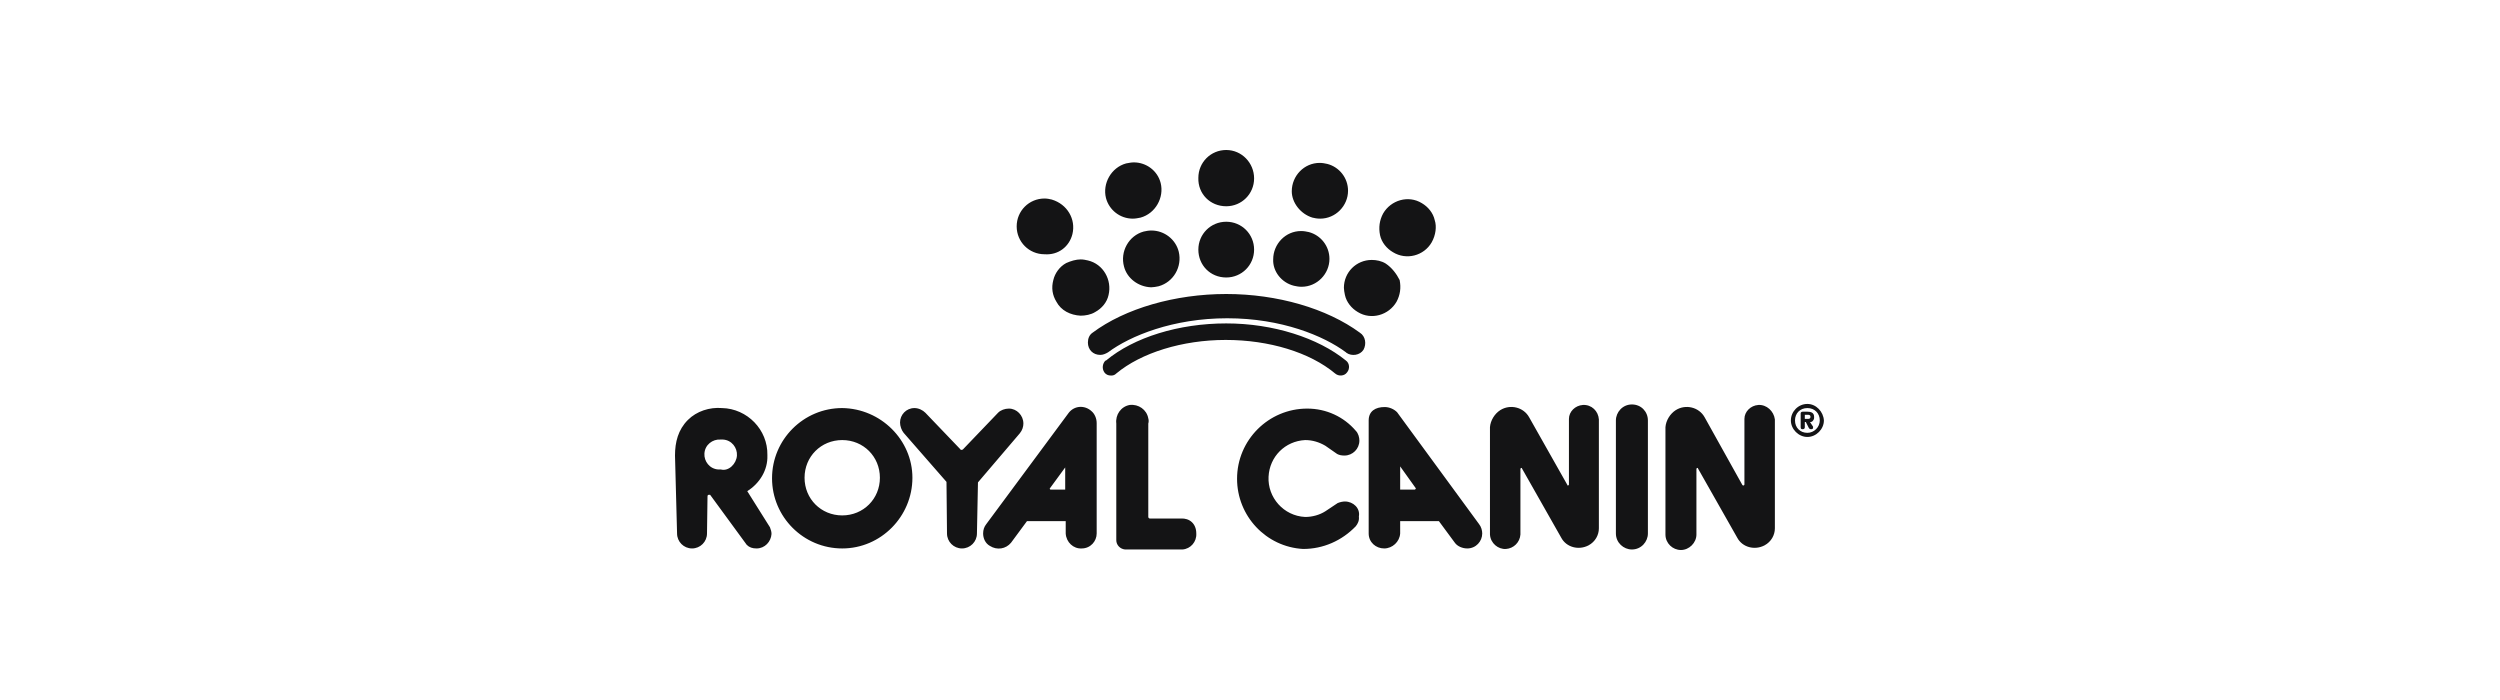
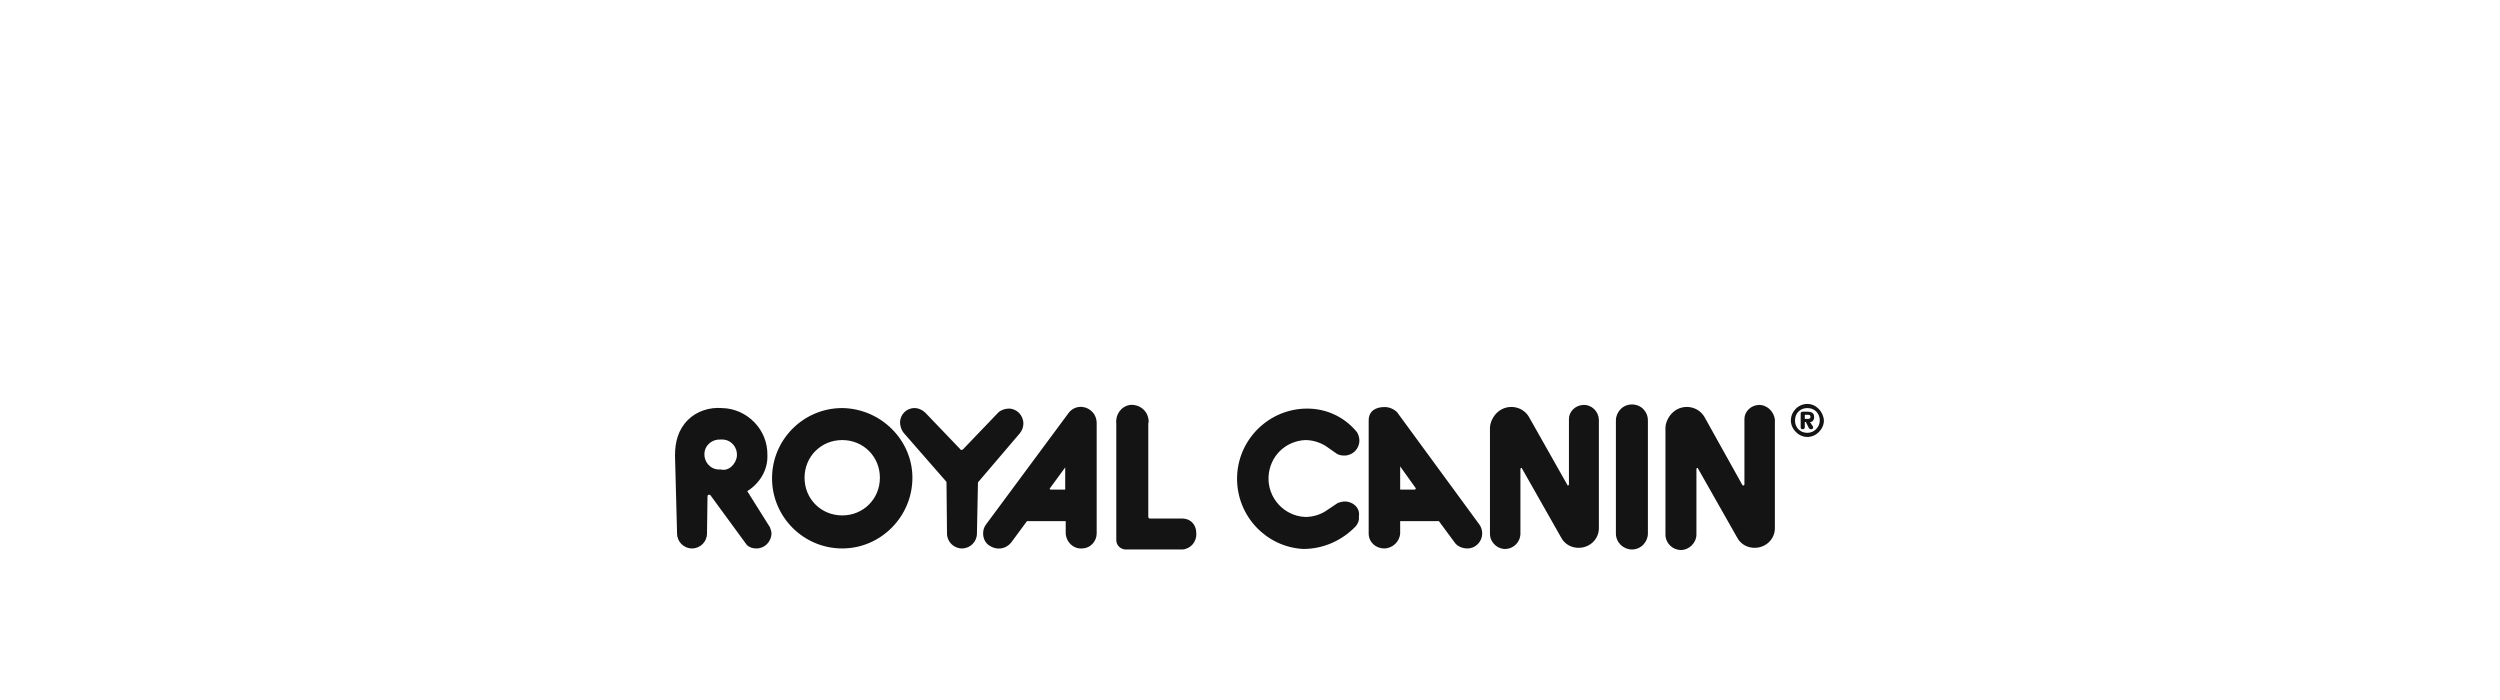
<svg xmlns="http://www.w3.org/2000/svg" width="200" height="56" viewBox="0 0 200 56" fill="none">
  <path d="M94.465 41.481H91.987C91.904 41.481 91.863 41.399 91.863 41.357V33.884C91.904 33.76 91.904 33.595 91.863 33.471C91.739 32.769 91.079 32.315 90.377 32.397C89.675 32.521 89.221 33.182 89.303 33.884V43.215C89.303 43.587 89.592 43.917 90.005 43.959H94.465C94.506 43.959 94.547 43.959 94.588 43.959C95.249 43.917 95.745 43.339 95.703 42.679C95.703 41.894 95.166 41.44 94.465 41.481ZM85.504 33.017L78.898 41.935C78.733 42.142 78.65 42.39 78.65 42.679C78.65 43.05 78.816 43.463 79.187 43.67C79.765 44.041 80.467 43.917 80.88 43.422L82.16 41.688H85.257V42.679C85.298 43.381 85.876 43.917 86.537 43.876C87.239 43.876 87.734 43.298 87.734 42.679V33.843C87.734 33.471 87.569 33.099 87.321 32.893C86.784 32.397 85.959 32.439 85.504 33.017ZM85.216 39.169H84.059C84.018 39.169 83.977 39.128 83.977 39.087L85.216 37.394C85.216 37.352 85.216 39.169 85.216 39.169ZM81.871 33.884C81.871 33.223 81.334 32.687 80.715 32.687C80.385 32.687 80.054 32.81 79.848 33.017L77.04 35.948C76.999 35.99 76.957 35.99 76.916 35.99C76.875 35.99 76.834 35.99 76.834 35.948L74.026 33.017C73.819 32.81 73.489 32.645 73.159 32.645C72.498 32.645 72.003 33.182 72.003 33.801C72.003 34.09 72.126 34.421 72.292 34.627L75.719 38.55L75.76 42.679C75.76 43.339 76.297 43.876 76.957 43.876C77.618 43.876 78.155 43.339 78.155 42.679L78.237 38.591L81.582 34.668C81.788 34.421 81.871 34.132 81.871 33.884ZM67.378 32.645C64.281 32.645 61.763 35.164 61.763 38.261C61.763 41.357 64.281 43.876 67.378 43.876C70.475 43.876 72.993 41.316 72.993 38.219C72.993 35.205 70.475 32.687 67.378 32.645ZM67.378 41.233C65.685 41.233 64.364 39.912 64.364 38.219C64.364 36.526 65.685 35.205 67.378 35.205C69.071 35.205 70.392 36.526 70.392 38.219C70.392 39.912 69.071 41.233 67.378 41.233ZM126.63 32.397C126.01 32.439 125.515 32.934 125.515 33.512V38.756C125.515 38.797 125.474 38.839 125.432 38.839C125.391 38.839 125.391 38.839 125.391 38.797L122.335 33.388C121.881 32.563 120.808 32.315 120.023 32.81C119.569 33.099 119.239 33.636 119.197 34.173V42.761C119.239 43.463 119.858 43.959 120.477 43.917C121.097 43.876 121.592 43.381 121.634 42.761V37.517C121.634 37.476 121.675 37.435 121.716 37.435C121.757 37.435 121.757 37.435 121.757 37.476L124.895 43.009C125.308 43.794 126.299 44.041 127.084 43.628C127.621 43.339 127.91 42.803 127.91 42.266V33.553C127.868 32.893 127.332 32.356 126.63 32.397ZM59.781 39.293C60.772 38.673 61.432 37.6 61.391 36.444C61.391 36.444 61.391 36.444 61.391 36.403C61.432 34.379 59.781 32.687 57.757 32.645C56.767 32.563 55.734 32.893 55.032 33.595C54.248 34.379 54 35.37 54 36.444L54.165 42.679C54.165 43.339 54.702 43.876 55.363 43.876C56.023 43.876 56.56 43.339 56.56 42.679L56.601 39.706C56.601 39.623 56.643 39.582 56.725 39.582C56.725 39.582 56.767 39.582 56.808 39.582L59.739 43.587C59.946 43.794 60.194 43.876 60.524 43.876C61.184 43.876 61.68 43.339 61.721 42.72C61.721 42.555 61.68 42.39 61.597 42.183L59.781 39.293ZM57.675 37.559C57.592 37.559 57.551 37.559 57.468 37.559C56.767 37.517 56.312 36.898 56.353 36.279C56.395 35.577 57.014 35.123 57.633 35.164C57.716 35.164 57.757 35.164 57.84 35.164C58.542 35.205 58.996 35.825 58.955 36.444C58.913 37.105 58.294 37.724 57.675 37.559ZM107.595 40.119C107.43 40.119 107.223 40.16 107.017 40.243L106.026 40.903C105.572 41.192 104.994 41.357 104.415 41.357C102.681 41.275 101.401 39.788 101.484 38.137C101.566 36.526 102.805 35.288 104.415 35.205C104.994 35.205 105.53 35.37 106.026 35.659L106.975 36.32C107.141 36.403 107.306 36.444 107.554 36.444C108.214 36.444 108.751 35.907 108.751 35.246C108.751 34.999 108.668 34.668 108.462 34.462C107.512 33.347 106.108 32.687 104.581 32.687C101.484 32.687 98.965 35.205 98.965 38.302C98.965 41.275 101.277 43.752 104.25 43.917C105.861 43.917 107.347 43.257 108.462 42.101C108.627 41.894 108.751 41.647 108.71 41.316C108.834 40.656 108.255 40.119 107.595 40.119ZM130.552 32.356C129.809 32.356 129.272 32.975 129.272 33.636V42.679C129.272 43.422 129.892 43.959 130.552 43.959C131.295 43.959 131.832 43.339 131.832 42.679V33.636C131.832 32.934 131.295 32.356 130.552 32.356ZM111.765 32.975C111.517 32.728 111.146 32.563 110.774 32.563C110.031 32.563 109.494 32.893 109.494 33.636V42.679C109.494 43.381 110.072 43.876 110.733 43.876C111.394 43.876 111.972 43.339 112.013 42.679V41.688H115.11L116.39 43.422C116.596 43.711 117.009 43.876 117.381 43.876C118.083 43.876 118.578 43.298 118.578 42.679C118.578 42.431 118.495 42.142 118.33 41.935L111.765 32.975ZM113.252 39.087C113.252 39.128 113.21 39.169 113.169 39.169H112.013V37.311L113.252 39.045C113.293 39.045 113.293 39.045 113.252 39.087ZM140.668 32.397C140.049 32.439 139.554 32.934 139.554 33.512V38.756C139.554 38.797 139.512 38.839 139.471 38.839C139.43 38.839 139.43 38.839 139.388 38.797L136.374 33.388C135.92 32.563 134.846 32.315 134.062 32.81C133.608 33.099 133.277 33.636 133.236 34.173V42.761C133.236 43.463 133.814 44 134.475 44C135.135 44 135.714 43.422 135.714 42.761V37.517C135.714 37.476 135.755 37.435 135.796 37.435C135.837 37.435 135.837 37.435 135.837 37.476L138.975 43.009C139.388 43.794 140.379 44.041 141.164 43.628C141.701 43.339 141.99 42.803 141.99 42.266V33.553C141.907 32.893 141.329 32.356 140.668 32.397ZM145.128 33.43C145.128 33.388 145.128 33.388 145.128 33.347C145.128 33.017 144.88 32.934 144.591 32.934H144.219C144.095 32.934 144.054 33.017 144.054 33.058V34.173C144.054 34.297 144.095 34.338 144.219 34.338C144.343 34.338 144.385 34.255 144.385 34.173V33.76H144.467L144.674 34.173C144.715 34.255 144.756 34.338 144.88 34.338C145.004 34.338 145.045 34.297 145.045 34.214C145.045 34.173 145.045 34.173 145.045 34.132L144.797 33.76C144.963 33.801 145.128 33.595 145.128 33.43ZM144.632 33.512H144.385V33.182H144.632C144.756 33.182 144.839 33.223 144.839 33.347C144.839 33.471 144.756 33.512 144.632 33.512ZM144.591 32.315C143.848 32.315 143.27 32.934 143.27 33.636C143.27 34.338 143.889 34.957 144.591 34.957C145.293 34.957 145.912 34.338 145.912 33.636C145.871 32.934 145.293 32.315 144.591 32.315ZM144.591 34.627C144.013 34.627 143.6 34.214 143.6 33.636C143.6 33.058 144.013 32.645 144.591 32.645C145.169 32.645 145.582 33.058 145.582 33.636C145.582 34.173 145.128 34.627 144.591 34.627Z" fill="#141415" />
-   <path d="M108.792 26.617C106.15 24.676 102.186 23.52 98.098 23.52C94.01 23.52 90.005 24.676 87.404 26.617C87.156 26.782 87.032 27.071 87.032 27.401C87.032 27.979 87.445 28.392 88.023 28.392C88.23 28.392 88.436 28.31 88.643 28.186C90.418 26.864 93.845 25.461 98.181 25.461C102.516 25.461 105.902 26.864 107.677 28.186L107.719 28.227C108.132 28.516 108.792 28.433 109.081 27.979C109.329 27.525 109.246 26.906 108.792 26.617ZM98.098 25.873C94.299 25.873 90.707 26.988 88.477 28.846C88.477 28.846 88.477 28.846 88.436 28.846C88.188 29.094 88.147 29.507 88.353 29.796C88.477 29.961 88.643 30.044 88.89 30.044C89.055 30.044 89.179 30.003 89.303 29.879C91.285 28.227 94.588 27.195 98.057 27.195C101.525 27.195 104.787 28.186 106.81 29.879C107.099 30.127 107.554 30.085 107.76 29.796C108.008 29.507 107.966 29.053 107.677 28.846C105.448 27.03 101.855 25.873 98.098 25.873ZM85.793 18.73C86.083 17.533 85.381 16.335 84.142 15.964C83.977 15.923 83.77 15.881 83.564 15.881C82.325 15.881 81.334 16.872 81.334 18.111C81.334 19.35 82.325 20.341 83.564 20.341C84.679 20.423 85.546 19.721 85.793 18.73ZM98.098 22.199C99.337 22.199 100.328 21.208 100.328 19.969C100.328 18.73 99.337 17.739 98.098 17.739C96.859 17.739 95.868 18.73 95.868 19.969C95.868 21.208 96.818 22.199 98.098 22.199ZM98.098 16.501C99.337 16.501 100.328 15.51 100.328 14.271C100.328 13.032 99.337 12 98.098 12C96.859 12 95.868 12.991 95.868 14.23C95.827 15.51 96.818 16.501 98.098 16.501ZM91.492 18.524C90.294 18.854 89.592 20.134 89.923 21.332C90.17 22.281 91.079 22.942 92.07 22.983H92.111C92.276 22.983 92.483 22.942 92.689 22.901C93.886 22.57 94.588 21.332 94.299 20.134C94.052 19.143 93.143 18.441 92.111 18.441C91.863 18.441 91.698 18.483 91.492 18.524ZM88.684 23.603C88.973 22.405 88.271 21.125 87.032 20.836C86.867 20.795 86.661 20.753 86.454 20.753C86.083 20.753 85.67 20.877 85.298 21.043C84.761 21.332 84.39 21.868 84.266 22.405C84.101 23.024 84.183 23.603 84.513 24.139C84.885 24.841 85.628 25.213 86.454 25.254C86.826 25.254 87.28 25.172 87.61 24.965C88.147 24.676 88.56 24.181 88.684 23.603ZM103.507 22.859C103.714 22.901 103.879 22.942 104.126 22.942C105.365 22.942 106.356 21.91 106.356 20.712C106.356 19.68 105.654 18.813 104.705 18.565C104.498 18.524 104.333 18.483 104.085 18.483C102.846 18.483 101.855 19.515 101.855 20.753C101.814 21.703 102.516 22.612 103.507 22.859ZM104.994 17.409C105.159 17.45 105.365 17.492 105.613 17.492C106.852 17.492 107.843 16.459 107.843 15.262C107.843 14.23 107.141 13.363 106.191 13.115C105.985 13.073 105.819 13.032 105.572 13.032C104.333 13.032 103.342 14.065 103.342 15.303C103.342 16.212 104.044 17.12 104.994 17.409ZM110.857 21.084C110.526 20.877 110.114 20.795 109.742 20.795C108.503 20.795 107.512 21.786 107.512 23.024C107.512 23.19 107.554 23.396 107.595 23.603C107.719 24.181 108.132 24.676 108.627 24.965C109.701 25.626 111.105 25.213 111.724 24.139C112.013 23.603 112.095 23.024 111.972 22.405C111.724 21.91 111.352 21.414 110.857 21.084ZM114.779 17.616C114.655 17.037 114.243 16.542 113.747 16.253C112.674 15.592 111.27 16.005 110.65 17.079C110.361 17.616 110.279 18.194 110.403 18.813C110.526 19.391 110.939 19.887 111.435 20.175C112.508 20.836 113.912 20.465 114.532 19.391C114.862 18.813 114.945 18.111 114.779 17.616ZM90.624 17.492C90.831 17.492 91.037 17.45 91.244 17.409C92.441 17.079 93.143 15.799 92.854 14.643C92.606 13.652 91.698 12.991 90.707 12.991C90.501 12.991 90.335 13.032 90.088 13.073C88.89 13.404 88.188 14.684 88.477 15.84C88.725 16.79 89.592 17.492 90.624 17.492Z" fill="#141415" />
</svg>